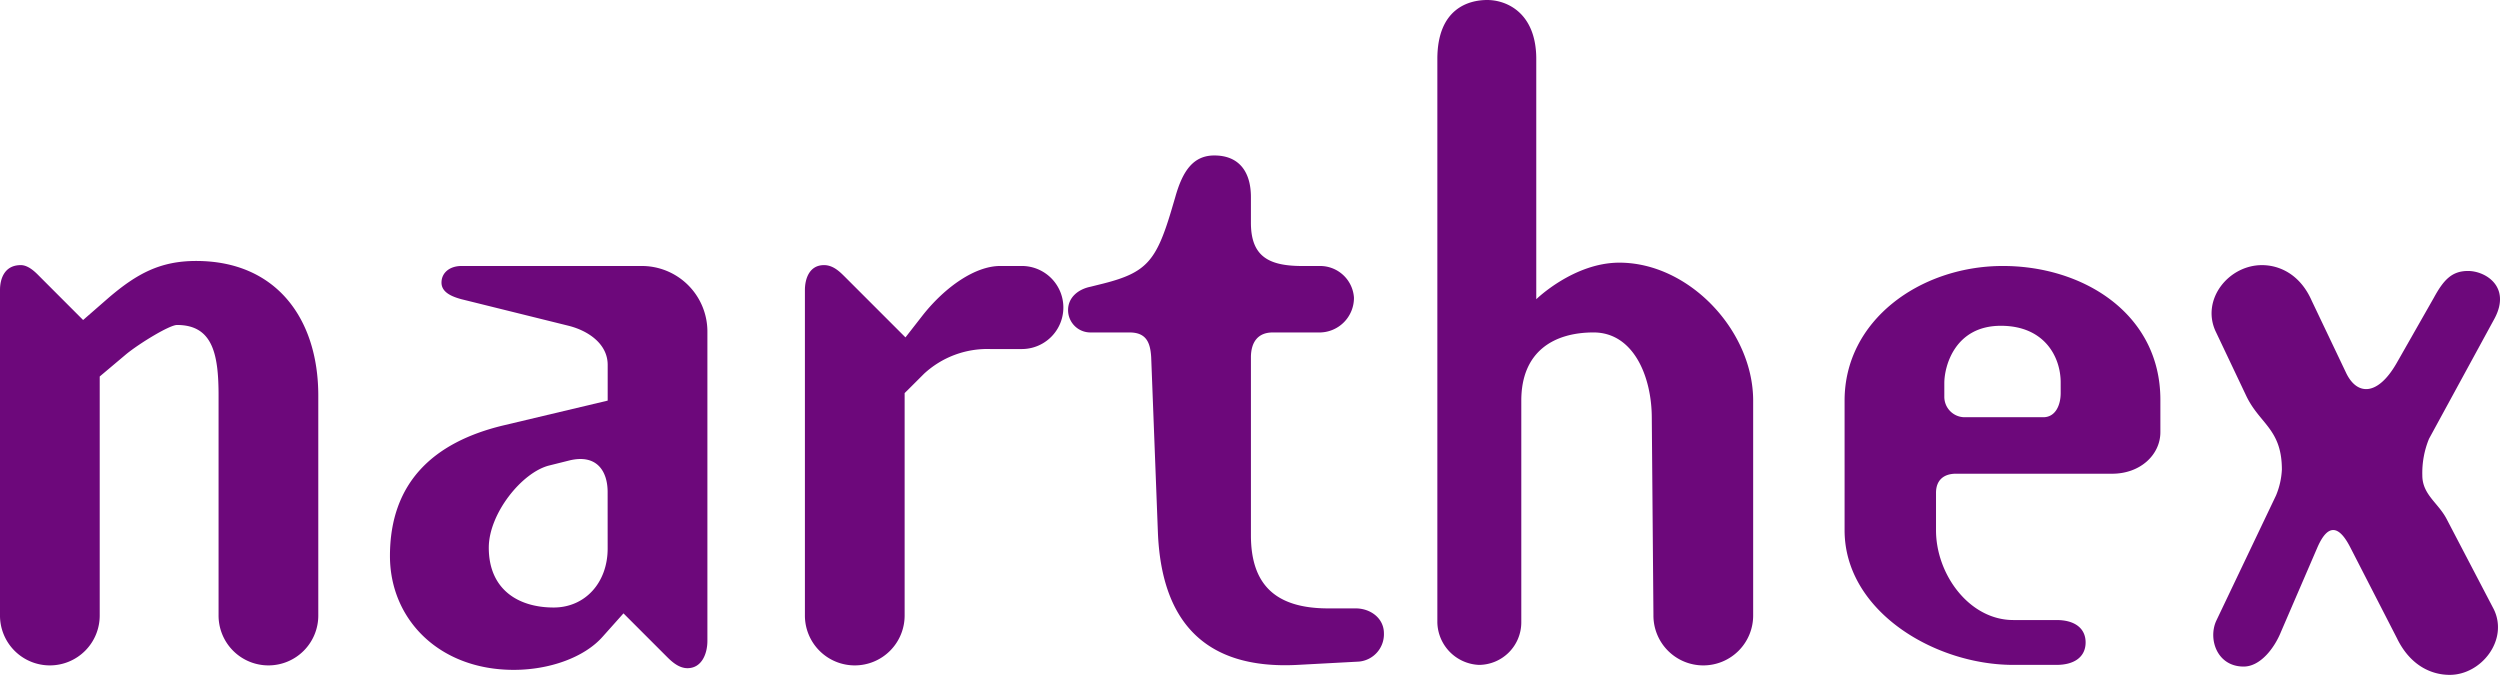
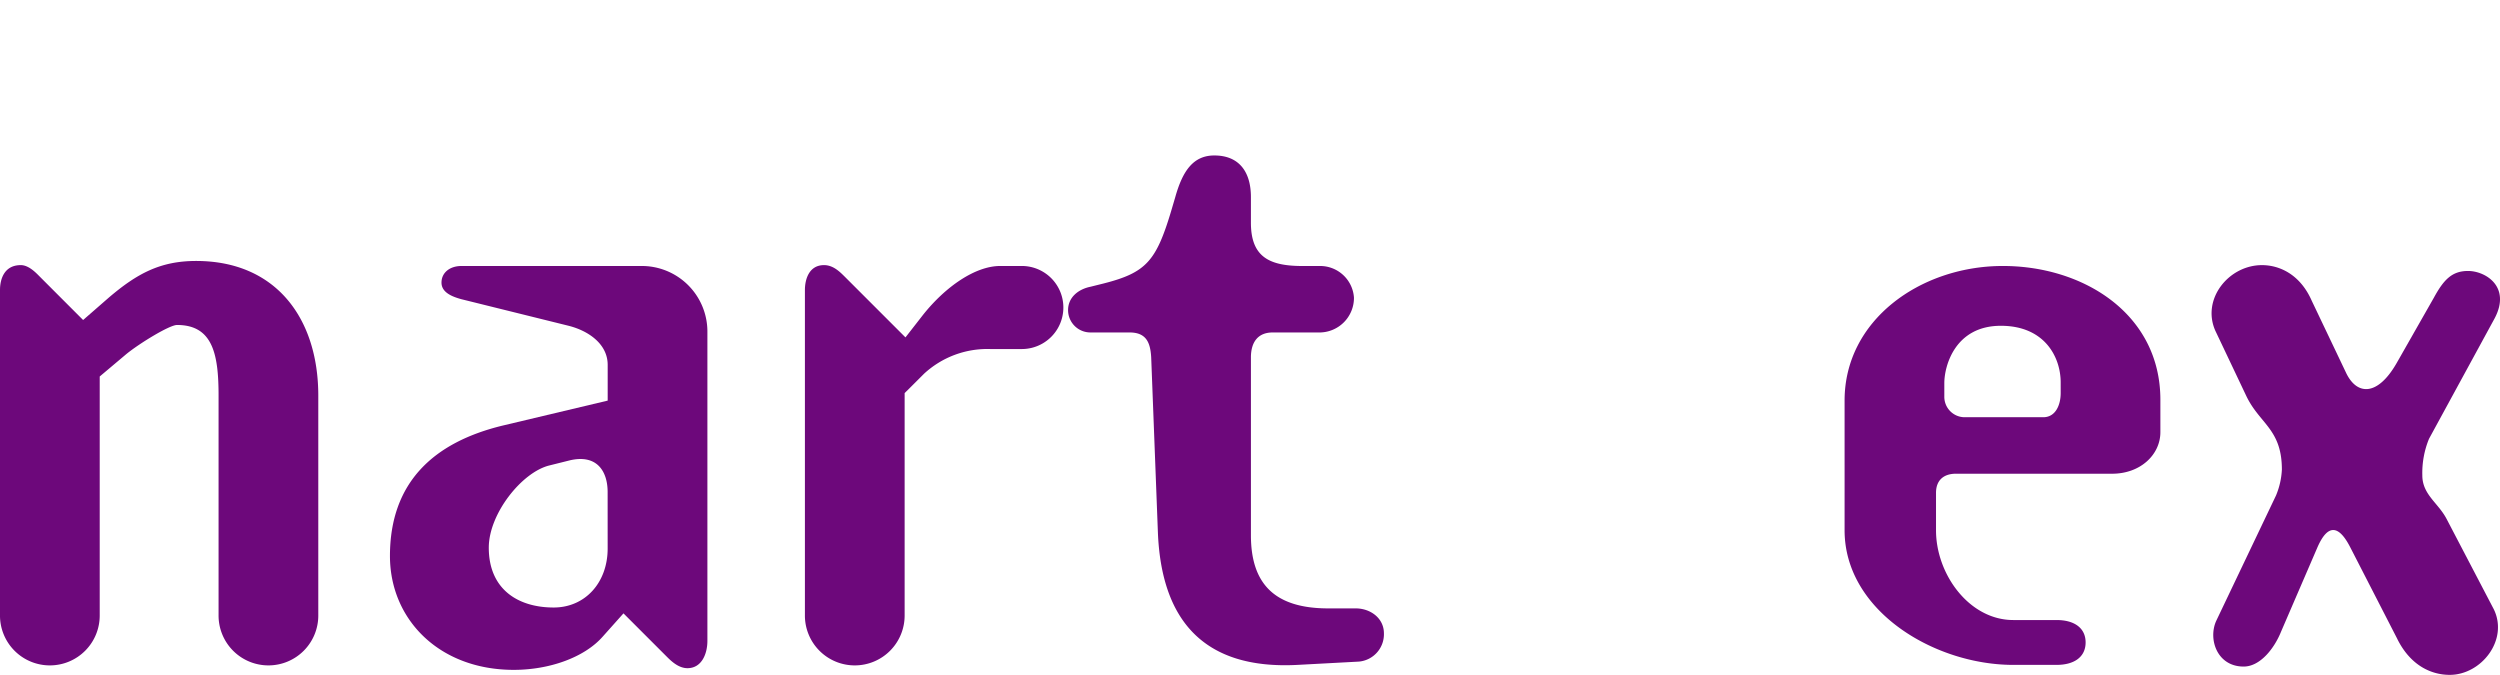
<svg xmlns="http://www.w3.org/2000/svg" width="427.768" height="115.471" viewBox="0 0 427.768 115.471">
  <g id="LOGO_NARTHEX_" data-name="LOGO NARTHEX " transform="translate(-126.376 0)">
    <path id="Tracé_49" data-name="Tracé 49" d="M72.366,25.86l7.393,7.4,4.406-3.841C89,25.3,92.983,23.157,99.1,23.157c13.65,0,20.9,9.813,20.9,23.043V83.734a8.532,8.532,0,1,1-17.063,0V46.2c0-7.11-1-12.09-7.112-12.09-1.277,0-6.4,3.13-8.673,4.981L82.6,42.924v40.81a8.532,8.532,0,1,1-17.063,0v-55.6c0-1.851.713-4.267,3.556-4.267,1.421,0,2.7,1.425,3.272,1.99" transform="translate(60.838 21.496)" fill="#6d087b" />
    <path id="Tracé_50" data-name="Tracé 50" d="M147.489,90.43,140.1,83.041l-3.556,3.982c-3.13,3.556-9.1,5.685-15.216,5.685-12.8,0-21.186-8.675-21.186-19.48,0-12.655,7.536-19.48,19.341-22.332l17.914-4.258v-6.12c0-3.556-3.268-5.823-6.685-6.685l-18.34-4.545c-1.564-.426-3.411-1.14-3.411-2.842s1.421-2.842,3.411-2.842h30.714A11.223,11.223,0,0,1,154.46,34.972V87.736c0,2.268-1,4.684-3.415,4.684-1.566,0-2.842-1.278-3.556-1.99m-10.1-28.155c0-3.556-1.847-6.537-6.541-5.4l-3.411.852c-4.7,1.138-10.384,8.249-10.384,14.073,0,7.11,4.981,10.239,11.1,10.239,5.4,0,9.24-4.269,9.24-10.093Z" transform="translate(92.957 21.91)" fill="#6d087b" />
    <path id="Tracé_51" data-name="Tracé 51" d="M154.024,45.422V83.39a8.532,8.532,0,1,1-17.063,0v-55.6c0-1.851.713-4.267,3.272-4.267,1.566,0,2.7,1.14,3.556,1.99l10.378,10.378,2.987-3.832c3.841-4.842,8.961-8.388,13.224-8.388h3.7a7.106,7.106,0,1,1,0,14.212h-5.407A15.936,15.936,0,0,0,157.3,42.153Z" transform="translate(127.141 21.84)" fill="#6d087b" />
    <path id="Tracé_52" data-name="Tracé 52" d="M174.536,48.344c-.143-2.553-.852-4.265-3.7-4.265h-6.685a3.822,3.822,0,0,1-3.837-3.835c0-2.137,1.708-3.556,3.837-3.988l2.277-.567c7.254-1.853,8.959-3.843,11.518-12.368l.713-2.418c1.278-4.555,3.13-7.108,6.68-7.108,4.267,0,6.259,2.842,6.259,7.108v4.406c0,5.835,3.13,7.4,8.818,7.4h2.842a5.8,5.8,0,0,1,5.972,5.4,5.918,5.918,0,0,1-5.972,5.972H195.3c-2.416,0-3.7,1.564-3.7,4.265V78.777c0,8.249,3.98,12.517,13.224,12.517h4.7c2.559,0,4.832,1.7,4.832,4.26a4.7,4.7,0,0,1-4.263,4.842l-10.527.565c-16.211.85-23.323-7.823-23.886-22.758Z" transform="translate(148.818 12.807)" fill="#6d087b" />
-     <path id="Tracé_53" data-name="Tracé 53" d="M247.118,68.549v36.682a8.532,8.532,0,1,1-17.063,0l-.282-33.7c0-7.11-3.13-14.647-9.958-14.647s-12.37,3.278-12.37,11.666v37.968a7.282,7.282,0,0,1-7.252,7.25,7.445,7.445,0,0,1-7.112-7.25V10.1c0-8.673,5.4-10.1,8.533-10.1,3.272,0,8.392,2.138,8.392,10.1V51.2s6.4-6.257,14.221-6.257c11.942,0,22.891,11.664,22.891,23.608" transform="translate(179.236)" fill="#6d087b" />
    <path id="Tracé_54" data-name="Tracé 54" d="M248.271,59.146c-2.129,0-3.411,1.14-3.411,3.278v6.4c0,7.536,5.688,15.359,13.224,15.359h7.393c3.13,0,4.981,1.417,4.981,3.833s-1.851,3.841-4.981,3.841h-7.393c-13.508,0-28.867-9.238-28.867-23.033V46.639c0-13.8,12.943-22.9,26.734-23.035,13.938-.148,27.3,8.1,27.3,22.887v5.546c0,3.843-3.413,7.11-8.245,7.11Zm17.92-15.637c0-4.267-2.7-9.674-10.239-9.674-7.819,0-9.67,6.832-9.67,9.813v2.277a3.491,3.491,0,0,0,3.417,3.556h13.508c2.133,0,2.985-2.129,2.985-4.13Z" transform="translate(212.781 21.91)" fill="#6d087b" />
    <path id="Tracé_55" data-name="Tracé 55" d="M293.579,87.52l-8.107-15.785q-2.985-5.765-5.544,0l-6.259,14.507c-1.14,2.842-3.556,5.972-6.4,5.972-4.551,0-6.115-4.693-4.693-7.823l10.239-21.47a13.148,13.148,0,0,0,.995-4.406c0-6.973-3.837-7.825-6.115-12.657l-5.264-11.092c-2.416-5.407,2.279-11.24,7.968-11.24,2.985,0,6.541,1.566,8.531,6.12l5.829,12.231c1.851,3.98,5.407,4.119,8.675-1.566l6.4-11.24c1.708-3.128,3.13-4.545,5.833-4.545,2.985,0,7.393,2.694,4.551,8.1L298.982,53.247a15.411,15.411,0,0,0-1.14,6.257c0,3.268,2.7,4.7,4.125,7.4l8.1,15.5c2.561,5.258-2.133,11.23-7.536,11.23-3.13,0-6.683-1.566-8.957-6.111" transform="translate(243.012 21.84)" fill="#6d087b" />
  </g>
</svg>